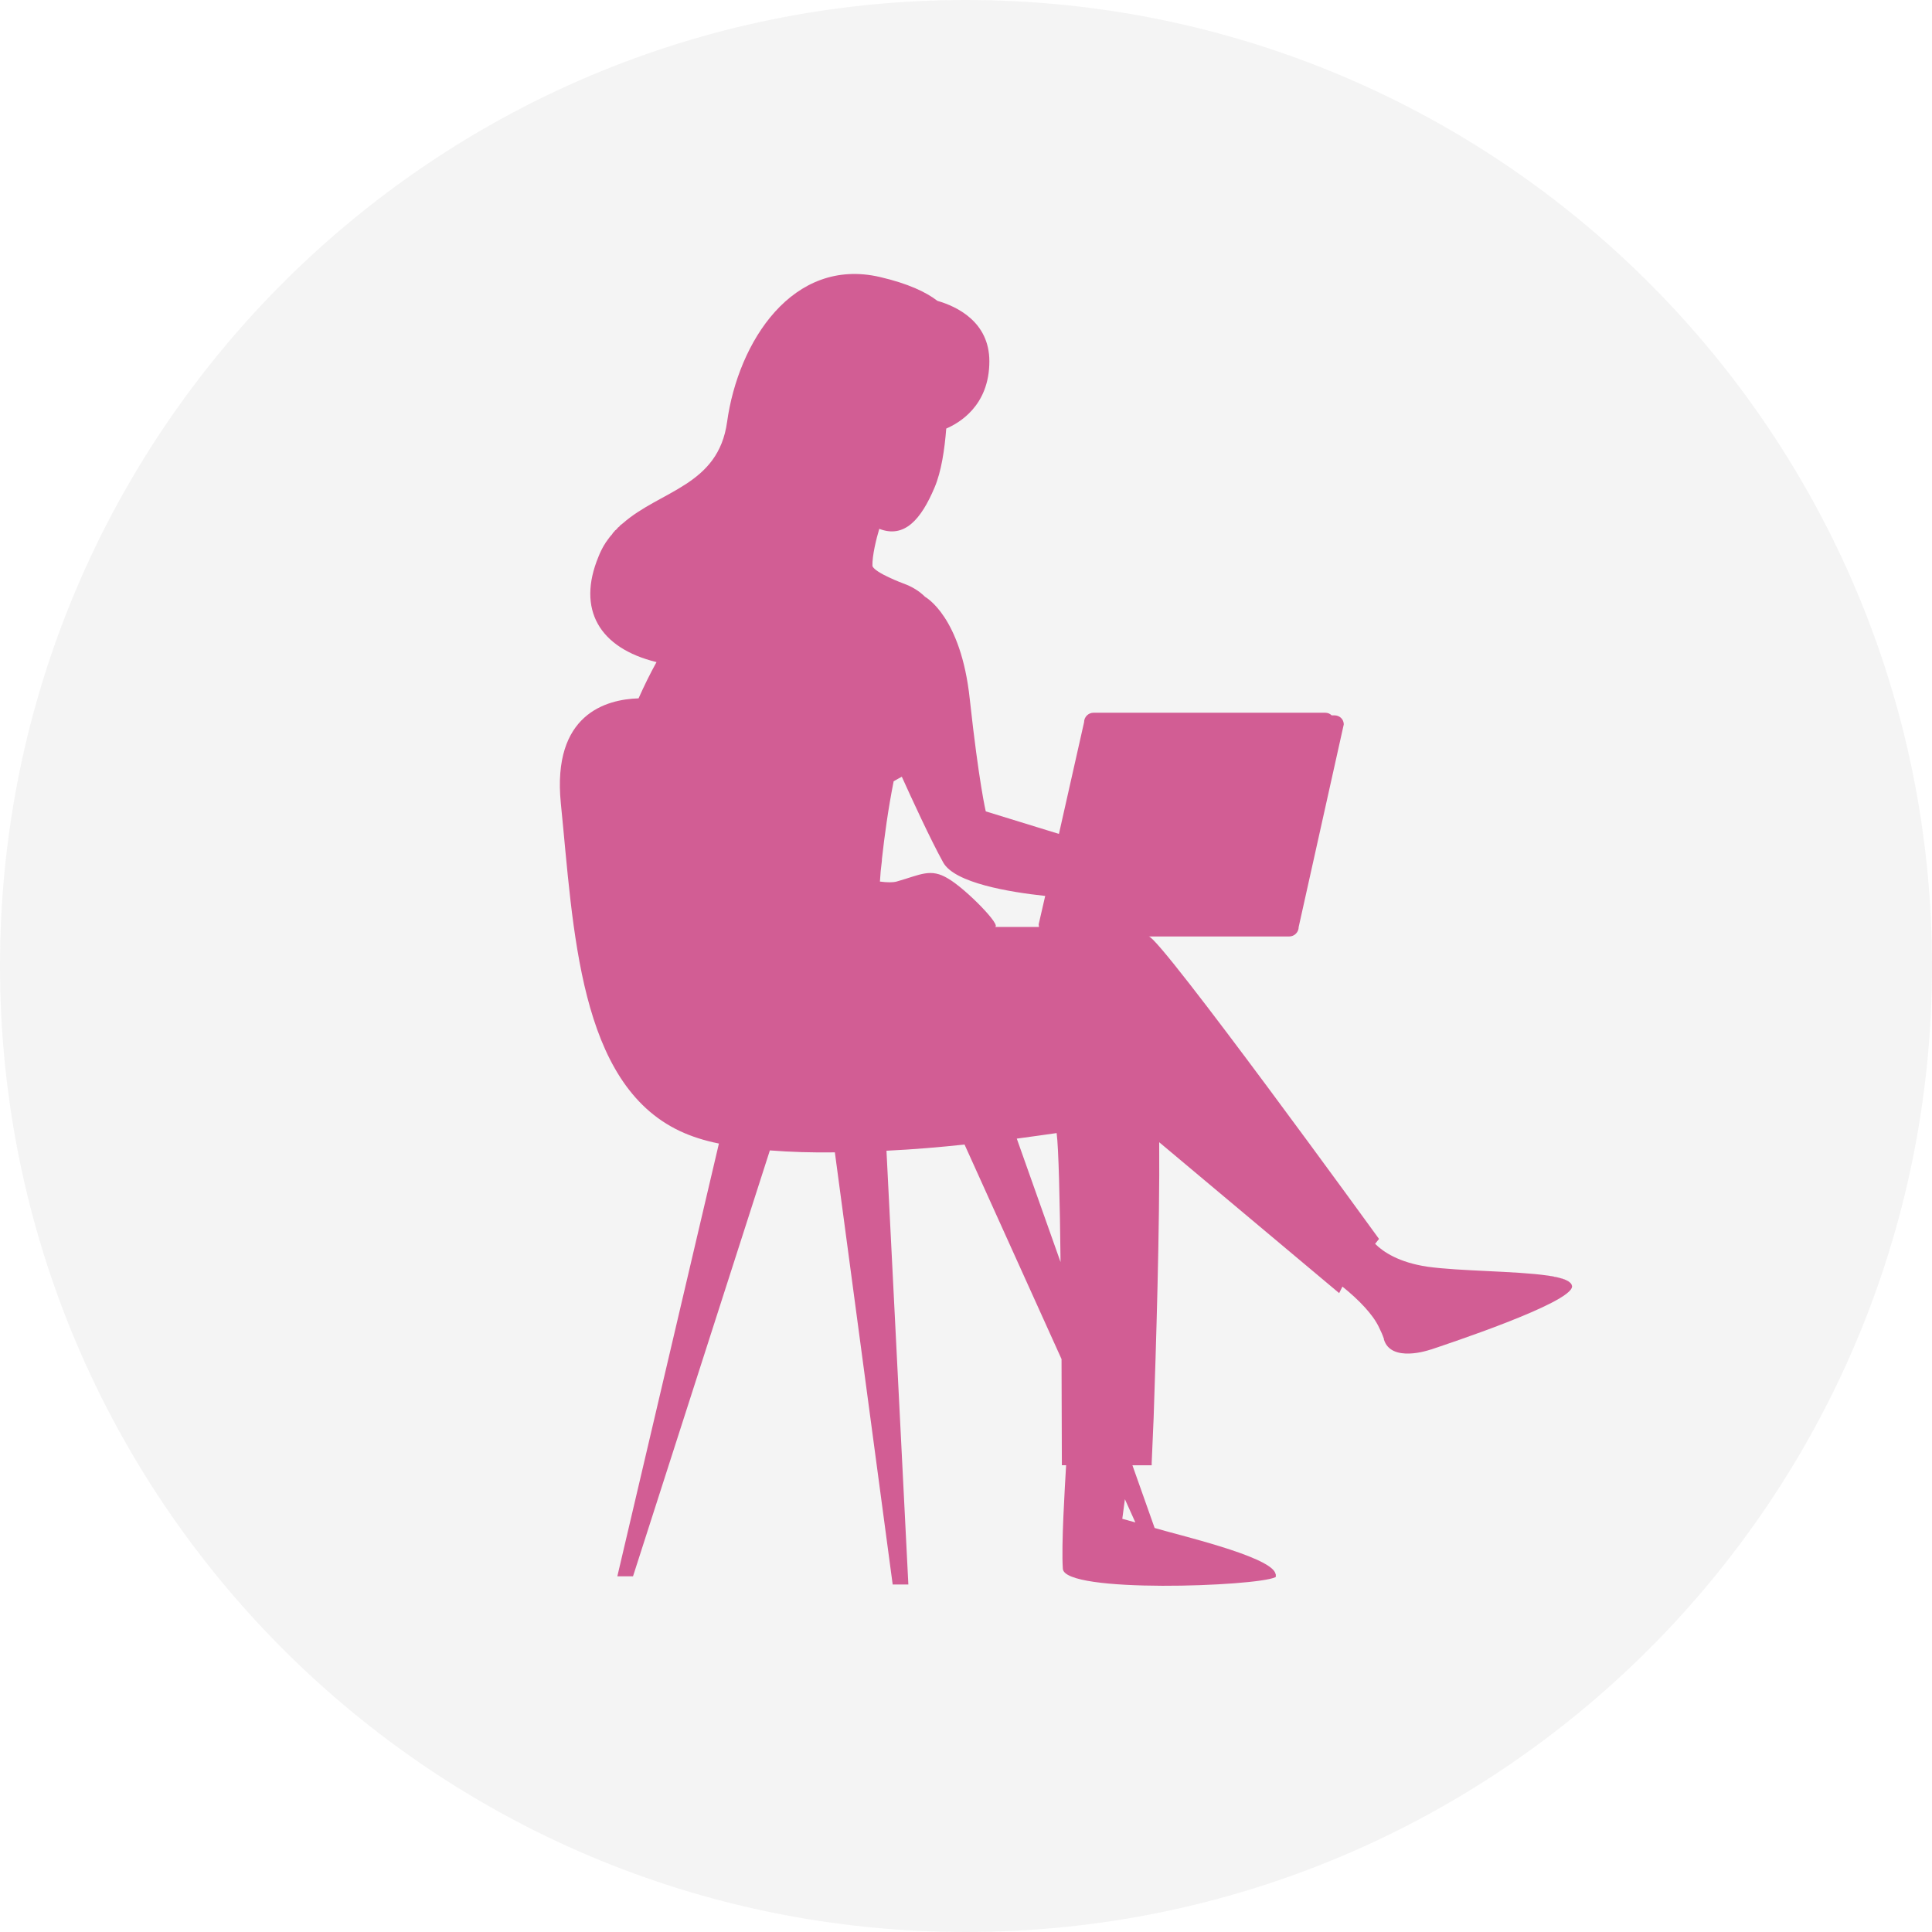
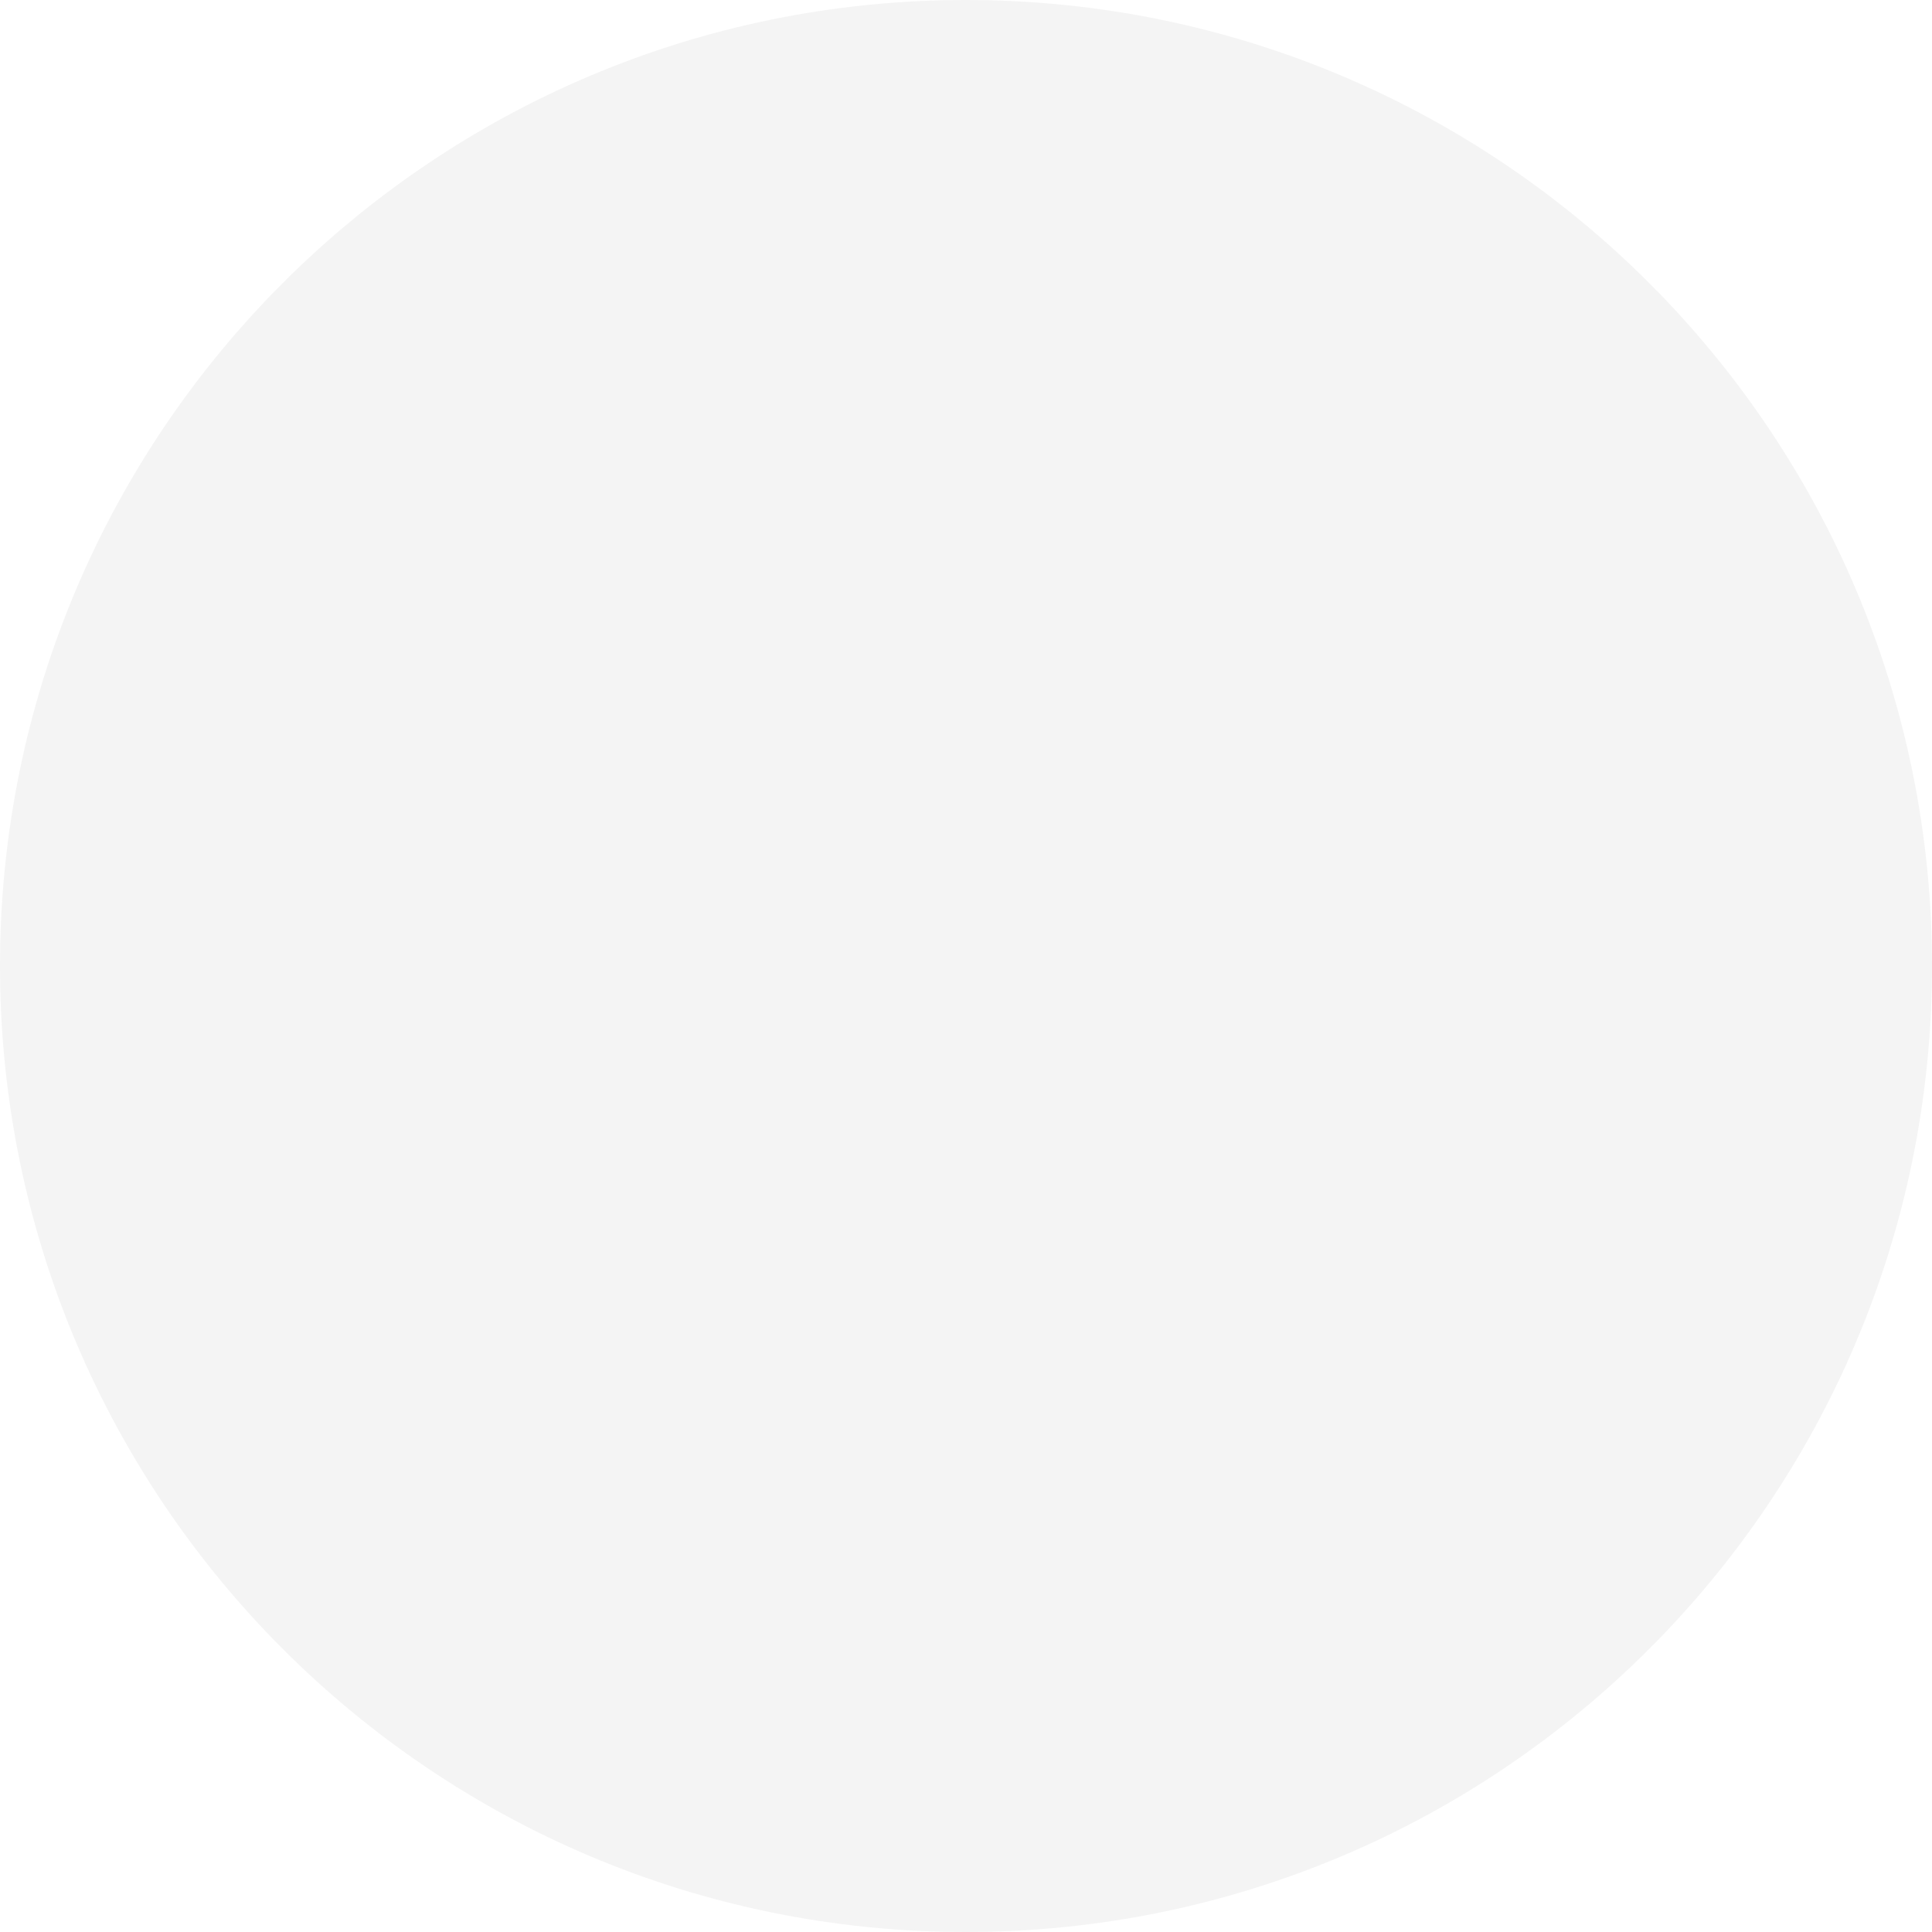
<svg xmlns="http://www.w3.org/2000/svg" xml:space="preserve" width="300px" height="300px" version="1.0" shape-rendering="geometricPrecision" text-rendering="geometricPrecision" image-rendering="optimizeQuality" fill-rule="evenodd" clip-rule="evenodd" viewBox="0 0 59.15 59.15">
  <g id="Vrstva_x0020_1">
    <g id="_1576227109936">
      <path fill="#2B2A29" fill-rule="nonzero" fill-opacity="0.051" d="M29.57 0c16.34,0 29.58,13.24 29.58,29.57 0,16.34 -13.24,29.58 -29.58,29.58 -16.33,0 -29.57,-13.24 -29.57,-29.58 0,-16.33 13.24,-29.57 29.57,-29.57z" />
-       <path fill="#D25D94" fill-rule="nonzero" d="M29.53 35.04l2.97 6.57c0,1.08 0.01,2.16 0.01,3.25l0.13 0c-0.04,0.7 -0.15,2.45 -0.1,3.17 0.05,0.76 5.91,0.54 6.5,0.26 0.01,0 0.01,0 0.01,-0.01 0,0 0,0 0.01,0 0,0 0,0 0,-0.01 0,0 0,-0.01 0,-0.01l0 -0.01c0,-0.01 0,-0.01 0,-0.02l0 0c0,0 0,-0.01 0,-0.02 0,0 0,0 0,0 0,-0.01 0,-0.01 -0.01,-0.02l0 0c0,0 0,-0.01 0,-0.02 0,0 0,0 0,0 0,-0.01 -0.01,-0.01 -0.01,-0.01 0,-0.01 0,-0.01 0,-0.01 -0.22,-0.52 -3,-1.16 -3.69,-1.37l-0.68 -1.92 0.59 0 0 0 0 0 0 -0.01 0 0 0 0 0 0 0 -0.01 0 0 0 0 0 -0.01 0 -0.01 0 0 0 -0.03 0 0c0.01,-0.18 0.03,-0.68 0.06,-1.39l0 0c0.07,-2.06 0.19,-5.85 0.17,-8.43l5.51 4.62 0.1 -0.2c0.26,0.21 0.49,0.42 0.69,0.64l0 0c0.17,0.19 0.33,0.39 0.44,0.63l0 0c0.05,0.1 0.1,0.21 0.14,0.33l0 0 0 0 0 0 0 0 0 0 0 0 0 0 0 0 0 0 0 0 0 0 0 0 0 0 0 0 0 0.01 0 0 0 0 0 0 0 0 0 0 0 0 0 0 0 0 0 0 0 0 0 0 0 0 0 0 0 0 0 0 0 0 0 0 0 0 0 0 0 0 0 0 0 0 0 0 0 0.01 0 0 0 0 0 0 0 0 0 0 0 0 0 0 0 0 0 0 0 0 0 0c0.22,0.72 1.39,0.32 1.39,0.32l0 0 0 0 0.01 0 0 0 0.01 -0.01 0.01 0 0.01 0c0.44,-0.15 4.3,-1.42 4.33,-1.93 0,0 0,-0.01 0,-0.02 0,0 0,0 0,0 0,-0.01 -0.01,-0.02 -0.01,-0.02 0,0 0,0 0,-0.01 0,0 0,-0.01 -0.01,-0.02 0,0 0,0 0,0 0,-0.01 -0.01,-0.01 -0.01,-0.02 0,0 0,0 0,0 -0.01,-0.01 -0.01,-0.01 -0.02,-0.02 0,0 0,0 0,0 -0.01,-0.01 -0.01,-0.01 -0.02,-0.02 0,0 0,0 0,0 -0.01,-0.01 -0.02,-0.01 -0.02,-0.02 0,0 -0.01,0 -0.01,0 -0.01,-0.01 -0.01,-0.01 -0.02,-0.02 0,0 -0.01,0 -0.01,0 -0.01,-0.01 -0.01,-0.01 -0.02,-0.01 -0.01,-0.01 -0.01,-0.01 -0.01,-0.01 -0.01,0 -0.02,-0.01 -0.03,-0.01 0,0 0,0 -0.01,-0.01 -0.01,0 -0.02,0 -0.02,-0.01 -0.01,0 -0.01,0 -0.02,0 -0.01,-0.01 -0.02,-0.01 -0.03,-0.01 0,0 0,0 -0.01,-0.01 -0.01,0 -0.02,0 -0.03,-0.01 0,0 -0.01,0 -0.02,0 -0.01,0 -0.02,-0.01 -0.03,-0.01 0,0 -0.01,0 -0.02,-0.01 -0.01,0 -0.02,0 -0.03,0 -0.01,-0.01 -0.01,-0.01 -0.02,-0.01 -0.01,0 -0.02,0 -0.03,-0.01 -0.01,0 -0.02,0 -0.03,0 -0.01,0 -0.02,-0.01 -0.03,-0.01 -0.01,0 -0.02,0 -0.03,0 0,-0.01 -0.01,-0.01 -0.02,-0.01 -0.01,0 -0.03,0 -0.04,-0.01l-0.02 0c-0.01,0 -0.03,0 -0.05,-0.01l-0.01 0c-0.02,0 -0.04,-0.01 -0.06,-0.01l-0.01 0c-0.97,-0.14 -2.67,-0.13 -3.67,-0.27 -0.87,-0.13 -1.35,-0.45 -1.6,-0.7l0.12 -0.15c0,0 -6.71,-9.26 -7.05,-9.26l0.03 0 4.27 0c0.16,0 0.29,-0.13 0.29,-0.29l1.38 -6.2c0,0 0,0 0,0l0 0 0 -0.01 0 0 0 0 0 -0.01c-0.01,-0.15 -0.13,-0.26 -0.29,-0.26l-0.08 0c-0.05,-0.05 -0.12,-0.08 -0.2,-0.08l-7.09 0c-0.16,0 -0.29,0.13 -0.29,0.29l-0.77 3.42 -2.24 -0.69c0,0 -0.21,-0.87 -0.49,-3.44 -0.27,-2.54 -1.36,-3.12 -1.37,-3.13 -0.17,-0.17 -0.39,-0.31 -0.67,-0.41 0,0 -0.86,-0.32 -0.94,-0.53 -0.01,-0.32 0.12,-0.84 0.21,-1.14 0.77,0.3 1.28,-0.29 1.69,-1.26 0.21,-0.49 0.31,-1.17 0.36,-1.81 0.37,-0.16 1.32,-0.68 1.32,-2.06 0,-1.21 -1,-1.68 -1.59,-1.85 -0.35,-0.27 -0.9,-0.53 -1.76,-0.73 -2.67,-0.62 -4.34,1.98 -4.68,4.44 -0.27,1.95 -2.04,2.09 -3.19,3.1l0 0c-0.02,0.01 -0.03,0.03 -0.05,0.04 -0.01,0.01 -0.02,0.02 -0.03,0.02 -0.01,0.01 -0.02,0.03 -0.03,0.04 -0.01,0.01 -0.03,0.02 -0.04,0.03 -0.01,0.01 -0.02,0.02 -0.02,0.03 -0.02,0.01 -0.03,0.03 -0.04,0.04 -0.01,0.01 -0.02,0.01 -0.03,0.02 -0.01,0.02 -0.03,0.04 -0.04,0.05 -0.01,0.01 -0.01,0.01 -0.02,0.02 -0.01,0.02 -0.03,0.04 -0.04,0.06l-0.01 0.01c-0.02,0.02 -0.04,0.04 -0.05,0.06l-0.01 0.01c-0.02,0.02 -0.03,0.05 -0.05,0.07l-0.01 0.01c-0.01,0.02 -0.03,0.05 -0.05,0.07l0 0c-0.02,0.03 -0.03,0.06 -0.05,0.08l0 0c-0.07,0.12 -0.13,0.24 -0.18,0.37 -0.66,1.6 0.02,2.79 1.78,3.22 -0.2,0.36 -0.38,0.73 -0.55,1.11 -0.99,0.03 -2.65,0.48 -2.38,3.21 0.39,3.86 0.54,8.58 3.65,10.04 0.34,0.16 0.74,0.29 1.19,0.38l-3.11 13.25 0.21 0 0.27 0 4.19 -13.04c0.63,0.05 1.31,0.07 1.99,0.06l1.77 13.23 0.2 0 0.28 0 -0.67 -13.28c0.84,-0.04 1.65,-0.11 2.39,-0.19l0 0zm-2.59 -8.05c0.01,-0.2 0.03,-0.42 0.06,-0.64l0 0 0 -0.04 0 0c0.08,-0.72 0.19,-1.53 0.36,-2.39 0.09,-0.05 0.17,-0.1 0.25,-0.14 0.28,0.62 0.88,1.93 1.27,2.63 0.35,0.62 2,0.9 3.12,1.02l-0.2 0.87c0,0.03 0.01,0.06 0.01,0.08l-1.36 0c0.26,0 -0.87,-1.16 -1.42,-1.48 -0.54,-0.33 -0.84,-0.12 -1.58,0.09 -0.11,0.03 -0.29,0.03 -0.51,0zm5.53 11.65l-1.34 -3.78c0.52,-0.07 0.94,-0.13 1.22,-0.17 0.06,0.44 0.1,2.09 0.12,3.95zm15.51 0.57c-0.01,-0.01 -0.01,-0.01 -0.01,-0.01l0.01 0.01zm-13.54 6.69l0.32 0.71c-0.25,-0.07 -0.4,-0.11 -0.4,-0.11l0.08 -0.6z" />
    </g>
  </g>
</svg>